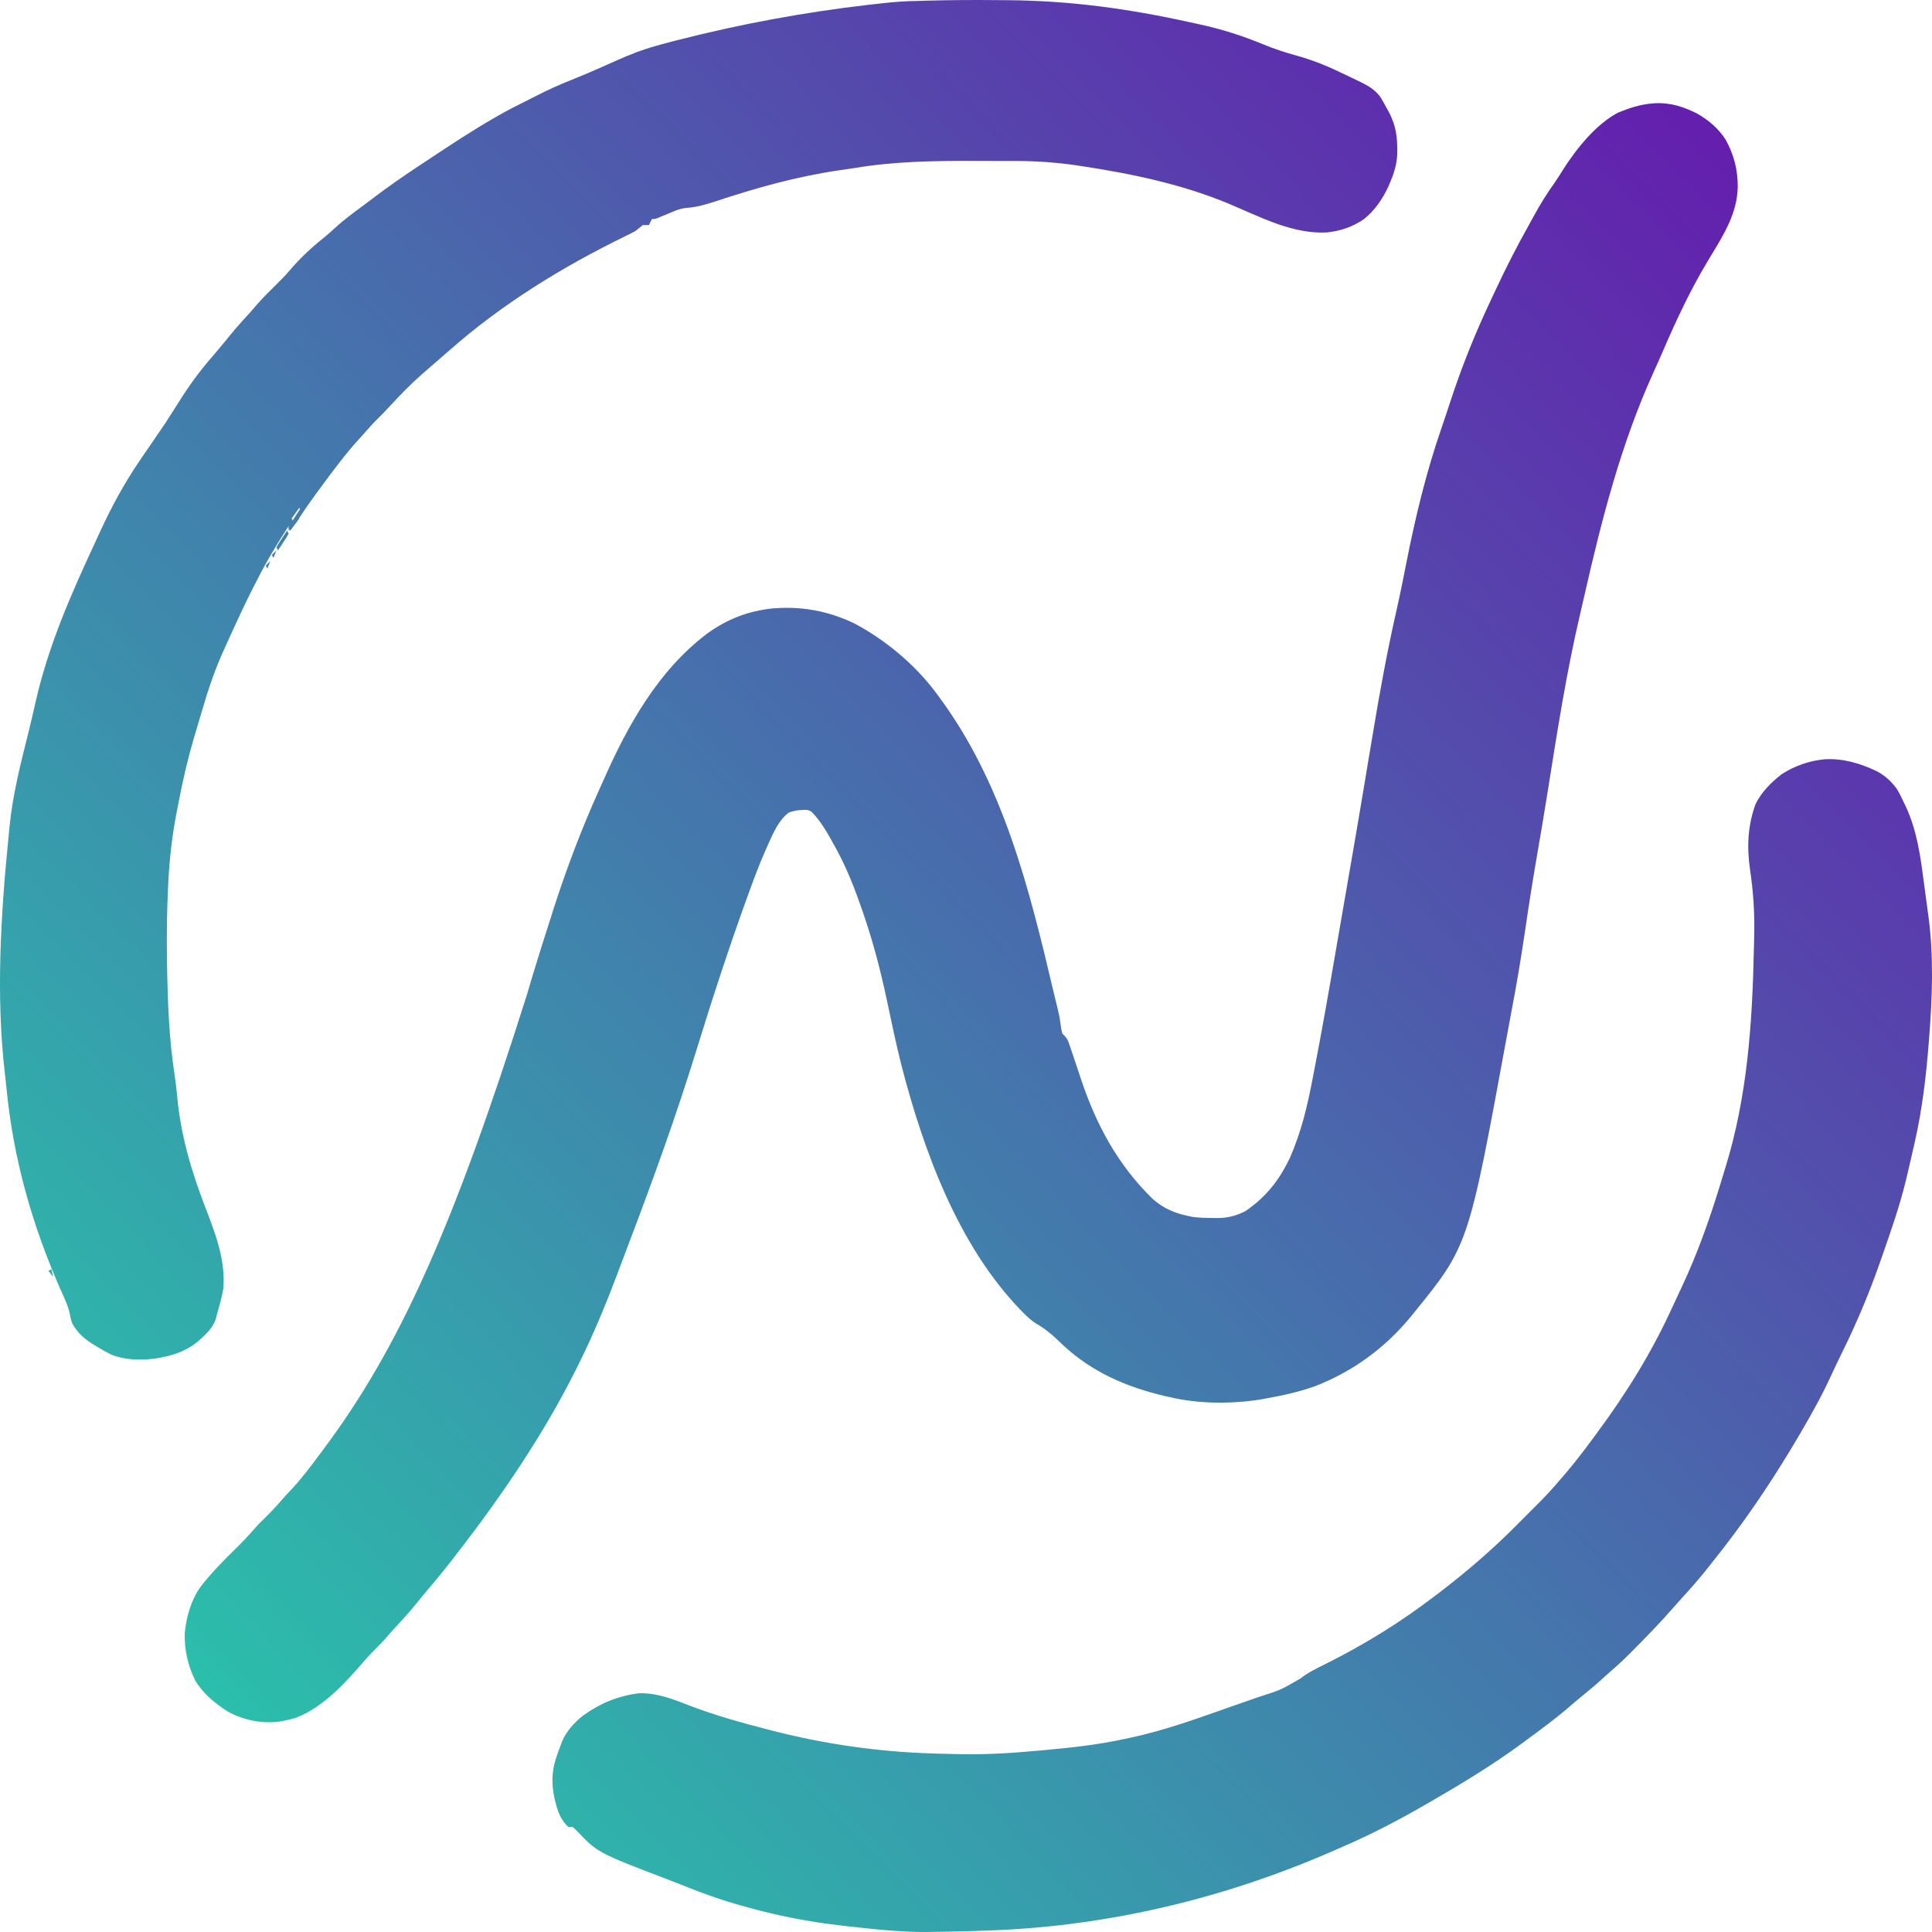
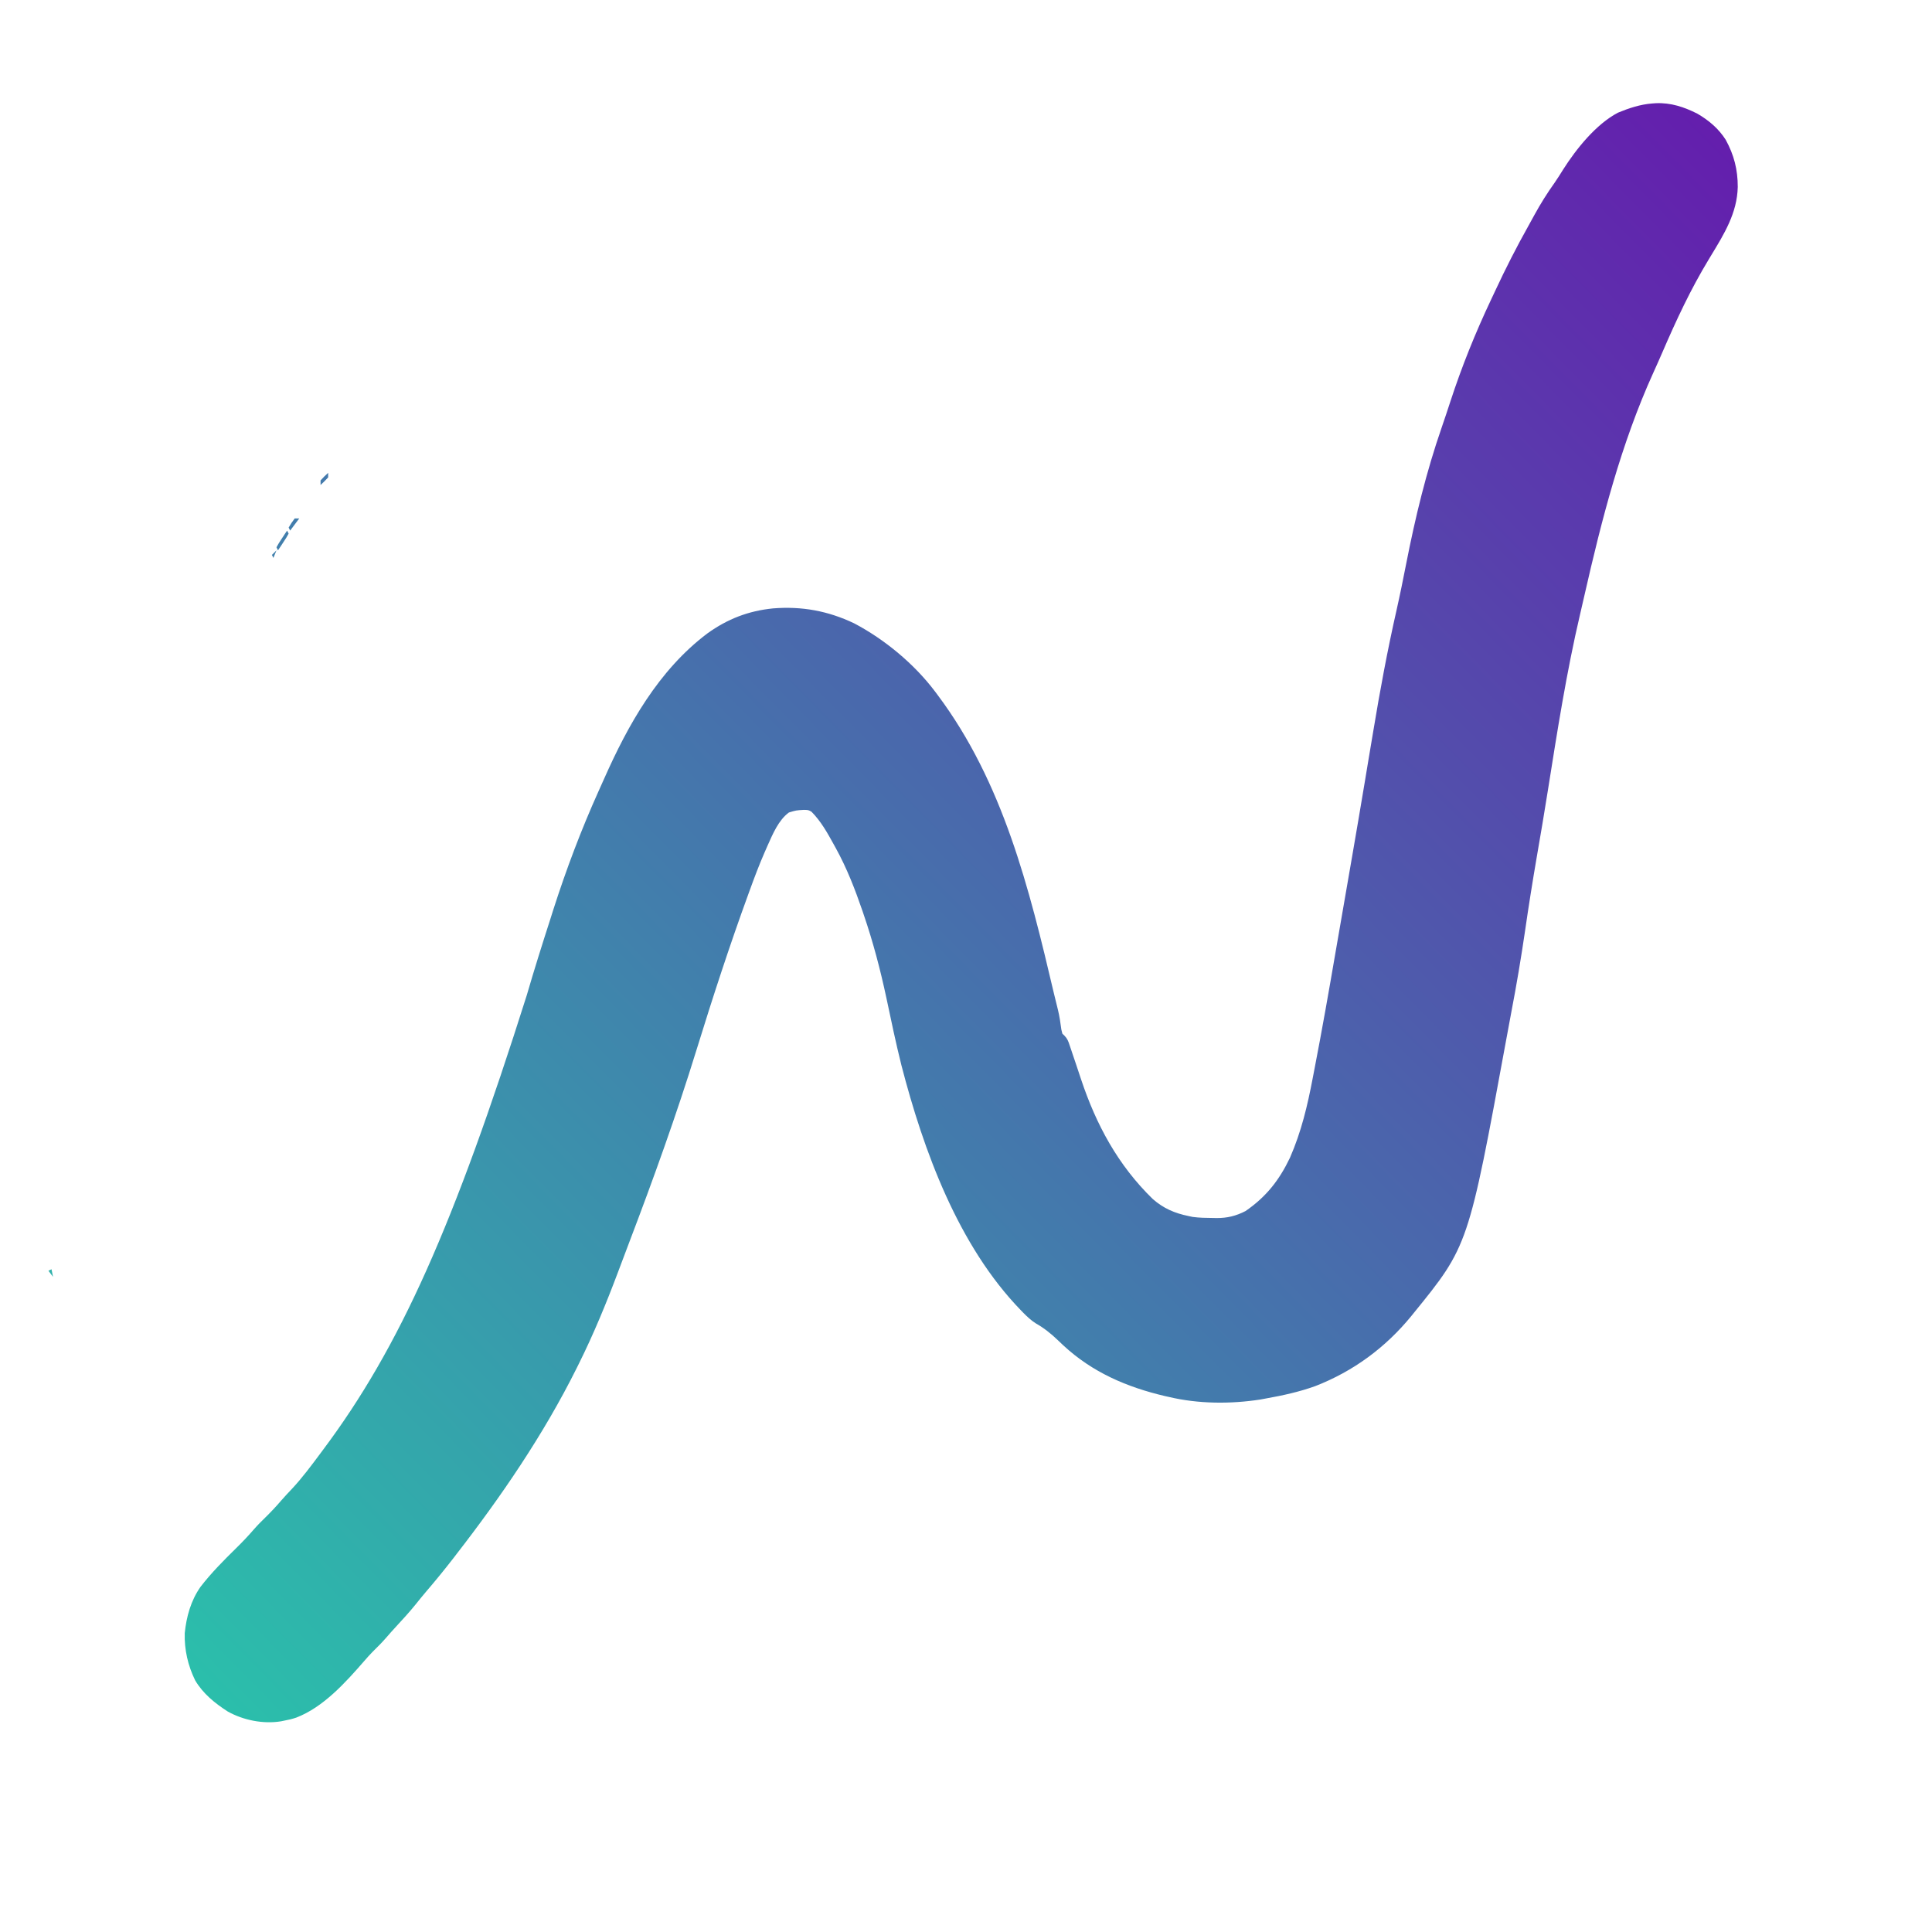
<svg xmlns="http://www.w3.org/2000/svg" width="50" height="50" viewBox="0 0 50 50" fill="none">
  <path d="M5.896 44.295C5.562 44.08 5.253 43.832 5.05 43.486C4.863 43.104 4.769 42.692 4.781 42.267C4.824 41.839 4.939 41.425 5.188 41.069C5.468 40.706 5.789 40.383 6.116 40.062C6.279 39.903 6.432 39.74 6.581 39.568C6.669 39.467 6.764 39.373 6.86 39.279C7.006 39.136 7.146 38.988 7.279 38.832C7.367 38.73 7.46 38.633 7.553 38.534C7.824 38.244 8.059 37.926 8.296 37.608L8.354 37.53C10.355 34.86 11.753 31.697 13.633 25.756C13.827 25.089 14.036 24.427 14.249 23.766C14.274 23.689 14.298 23.612 14.322 23.535C14.655 22.497 15.041 21.475 15.488 20.481C15.535 20.378 15.581 20.275 15.627 20.171C16.253 18.756 17.045 17.342 18.308 16.392C18.828 16.018 19.37 15.809 20.007 15.745C20.753 15.686 21.427 15.809 22.104 16.131C22.895 16.547 23.659 17.181 24.197 17.894L24.263 17.982C25.962 20.25 26.636 22.99 27.274 25.704C27.308 25.849 27.343 25.992 27.38 26.136C27.421 26.305 27.445 26.475 27.468 26.647L27.494 26.751L27.55 26.805C27.625 26.883 27.648 26.948 27.681 27.049L27.719 27.16L27.759 27.28L27.845 27.534C27.889 27.667 27.933 27.8 27.978 27.933C28.37 29.109 28.933 30.154 29.833 31.03C30.11 31.273 30.4 31.398 30.759 31.471L30.866 31.494C31.038 31.517 31.208 31.52 31.381 31.521L31.483 31.523C31.759 31.525 31.988 31.469 32.234 31.342C32.769 30.974 33.106 30.544 33.383 29.965C33.679 29.288 33.837 28.617 33.975 27.892L34.021 27.653C34.216 26.646 34.394 25.636 34.567 24.624C34.614 24.351 34.661 24.078 34.709 23.805C34.805 23.256 34.899 22.707 34.994 22.159C35.108 21.5 35.22 20.84 35.33 20.181L35.404 19.733C35.417 19.658 35.43 19.582 35.442 19.507C35.474 19.316 35.506 19.125 35.538 18.935C35.712 17.882 35.905 16.838 36.141 15.797C36.232 15.394 36.314 14.99 36.393 14.585C36.629 13.384 36.91 12.22 37.311 11.062C37.389 10.838 37.463 10.612 37.537 10.386C37.832 9.481 38.182 8.616 38.588 7.756C38.626 7.678 38.662 7.599 38.699 7.52C38.965 6.949 39.249 6.391 39.557 5.842C39.608 5.752 39.657 5.662 39.706 5.571C39.867 5.276 40.041 4.998 40.236 4.725C40.313 4.613 40.385 4.5 40.456 4.384C40.795 3.851 41.305 3.214 41.873 2.916C42.155 2.799 42.452 2.701 42.758 2.678L42.853 2.671C43.239 2.654 43.583 2.768 43.926 2.941C44.222 3.113 44.476 3.326 44.661 3.617C44.876 4.008 44.974 4.393 44.973 4.838C44.958 5.514 44.62 6.057 44.28 6.617L44.221 6.715C43.754 7.485 43.38 8.289 43.024 9.114C42.946 9.295 42.866 9.474 42.785 9.652C41.953 11.488 41.451 13.445 41.006 15.404C40.969 15.566 40.932 15.728 40.894 15.89C40.54 17.397 40.303 18.921 40.06 20.449C39.968 21.029 39.871 21.607 39.77 22.186C39.661 22.821 39.56 23.457 39.468 24.094C39.365 24.796 39.247 25.496 39.113 26.194C39.069 26.425 39.026 26.657 38.984 26.89C38.001 32.241 38.001 32.241 36.581 33.989L36.527 34.056C35.861 34.872 35.024 35.49 34.037 35.873C33.624 36.022 33.197 36.115 32.765 36.192L32.62 36.219C31.847 36.339 31.01 36.334 30.248 36.152L30.156 36.132C29.162 35.899 28.27 35.516 27.515 34.815C27.468 34.77 27.421 34.726 27.375 34.682C27.199 34.512 27.015 34.367 26.802 34.246C26.682 34.17 26.585 34.077 26.485 33.977L26.424 33.914C24.799 32.242 23.9 29.78 23.327 27.563C23.183 26.987 23.062 26.404 22.939 25.823C22.783 25.094 22.598 24.389 22.357 23.683L22.321 23.576C22.128 23.014 21.919 22.474 21.632 21.952L21.579 21.856C21.412 21.553 21.247 21.256 21.002 21.008C20.92 20.961 20.92 20.961 20.801 20.959C20.604 20.971 20.604 20.971 20.417 21.027C20.15 21.221 19.997 21.588 19.866 21.881L19.828 21.968L19.787 22.061C19.646 22.384 19.522 22.713 19.402 23.044L19.367 23.14C18.881 24.472 18.443 25.819 18.025 27.173C17.506 28.855 16.913 30.501 16.287 32.145C16.189 32.404 16.091 32.663 15.994 32.922C15.691 33.729 15.367 34.515 14.984 35.287L14.924 35.408C14.068 37.126 12.972 38.729 11.797 40.243L11.74 40.318C11.512 40.612 11.277 40.901 11.034 41.184C10.939 41.295 10.847 41.409 10.755 41.524C10.593 41.724 10.421 41.912 10.246 42.101C10.162 42.191 10.08 42.284 10 42.377C9.886 42.508 9.765 42.63 9.641 42.751C9.566 42.827 9.497 42.905 9.427 42.986C8.944 43.541 8.369 44.183 7.666 44.452C7.562 44.487 7.46 44.512 7.352 44.531L7.275 44.547C6.815 44.623 6.3 44.52 5.896 44.295Z" fill="url(#paint0_linear_18_44)" />
-   <path d="M2.867 35.051C2.741 34.987 2.619 34.917 2.498 34.844L2.407 34.79C2.186 34.652 2.009 34.495 1.879 34.266C1.843 34.184 1.826 34.112 1.811 34.025C1.766 33.808 1.678 33.617 1.586 33.416C0.838 31.731 0.345 29.998 0.168 28.164C0.155 28.039 0.141 27.913 0.127 27.788C-0.109 25.779 0.02 23.663 0.221 21.657C0.23 21.569 0.239 21.48 0.247 21.392C0.328 20.563 0.534 19.762 0.736 18.956C0.799 18.699 0.86 18.442 0.917 18.184C1.249 16.715 1.836 15.383 2.47 14.021C2.51 13.933 2.551 13.846 2.591 13.758C2.887 13.114 3.215 12.508 3.615 11.922L3.674 11.834C3.764 11.701 3.855 11.57 3.946 11.439C4.045 11.295 4.144 11.15 4.241 11.005L4.29 10.933C4.38 10.796 4.468 10.658 4.555 10.519C4.797 10.127 5.05 9.758 5.345 9.405L5.4 9.339C5.491 9.23 5.583 9.122 5.675 9.015C5.771 8.902 5.865 8.787 5.958 8.672C6.11 8.484 6.27 8.306 6.434 8.128C6.509 8.046 6.582 7.963 6.653 7.878C6.809 7.698 6.981 7.532 7.15 7.364C7.27 7.246 7.387 7.127 7.497 6.998C7.766 6.682 8.064 6.404 8.388 6.146C8.488 6.065 8.583 5.98 8.677 5.892C8.909 5.68 9.161 5.496 9.413 5.311C9.493 5.252 9.571 5.193 9.649 5.133C10.026 4.846 10.412 4.577 10.806 4.316C10.904 4.252 11.002 4.187 11.099 4.122C11.661 3.749 12.227 3.375 12.812 3.04L12.906 2.986C13.13 2.858 13.358 2.739 13.59 2.626C13.683 2.581 13.776 2.534 13.868 2.486C14.19 2.319 14.517 2.175 14.855 2.041C15.084 1.949 15.311 1.852 15.537 1.752L15.621 1.715C15.731 1.667 15.841 1.618 15.951 1.568C16.291 1.415 16.63 1.283 16.99 1.184L17.096 1.154C17.197 1.126 17.299 1.099 17.401 1.073L17.516 1.043C19.159 0.622 20.803 0.319 22.486 0.123C22.517 0.12 22.548 0.117 22.581 0.113C22.897 0.076 23.212 0.041 23.531 0.03L23.608 0.028C23.691 0.026 23.774 0.023 23.857 0.021L23.946 0.018C24.56 0.002 25.174 -0.004 25.788 0.003C25.887 0.004 25.986 0.005 26.085 0.005C27.699 0.018 29.196 0.224 30.773 0.571C30.866 0.591 30.959 0.612 31.053 0.632C31.617 0.755 32.143 0.922 32.678 1.142C32.972 1.263 33.265 1.361 33.572 1.444C34.008 1.564 34.405 1.733 34.811 1.931L34.991 2.017C35.048 2.044 35.104 2.071 35.16 2.098L35.236 2.135C35.433 2.232 35.604 2.339 35.73 2.52C35.784 2.609 35.834 2.699 35.883 2.791L35.935 2.884C36.135 3.251 36.169 3.573 36.161 3.984C36.149 4.235 36.088 4.454 35.991 4.684L35.941 4.805C35.787 5.14 35.587 5.441 35.296 5.673C34.997 5.875 34.705 5.973 34.349 6.015C33.449 6.068 32.589 5.6 31.78 5.264C30.565 4.76 29.268 4.492 27.971 4.296L27.889 4.283C27.349 4.203 26.823 4.167 26.278 4.166L26.084 4.166C25.95 4.166 25.814 4.166 25.679 4.166C25.543 4.166 25.407 4.165 25.27 4.165C24.206 4.161 23.148 4.172 22.097 4.352C21.969 4.372 21.842 4.391 21.714 4.408C20.614 4.568 19.561 4.865 18.508 5.214C18.254 5.297 18.016 5.366 17.748 5.382C17.583 5.401 17.436 5.468 17.285 5.533C17.223 5.558 17.161 5.584 17.099 5.609L17.018 5.643C16.951 5.668 16.951 5.668 16.872 5.668L16.793 5.825H16.636C16.569 5.877 16.504 5.929 16.439 5.983C16.354 6.028 16.268 6.072 16.181 6.113C14.55 6.91 12.992 7.867 11.627 9.071C11.556 9.133 11.485 9.195 11.413 9.257C11.265 9.384 11.118 9.512 10.971 9.641L10.908 9.696C10.611 9.957 10.342 10.237 10.074 10.528C9.976 10.634 9.876 10.737 9.774 10.838C9.652 10.957 9.54 11.081 9.43 11.21C9.38 11.266 9.331 11.322 9.28 11.377C9.017 11.66 8.786 11.965 8.553 12.274C8.499 12.345 8.445 12.417 8.389 12.487C8.174 12.76 7.978 13.042 7.789 13.335C7.693 13.482 7.602 13.613 7.47 13.732V13.613C7.17 14.074 6.892 14.539 6.644 15.03L6.568 15.175C6.336 15.629 6.124 16.093 5.913 16.557C5.878 16.635 5.842 16.714 5.806 16.792C5.566 17.316 5.386 17.848 5.226 18.401C5.188 18.529 5.151 18.656 5.113 18.783C5.089 18.865 5.065 18.946 5.04 19.027L5.008 19.135C4.855 19.66 4.733 20.188 4.63 20.724C4.612 20.814 4.595 20.905 4.577 20.995C4.459 21.599 4.387 22.199 4.357 22.813L4.352 22.911C4.318 23.575 4.311 24.238 4.323 24.903L4.324 24.989C4.34 25.928 4.373 26.863 4.515 27.793C4.544 27.982 4.567 28.171 4.584 28.362C4.675 29.368 4.951 30.31 5.315 31.248C5.575 31.921 5.846 32.627 5.778 33.359C5.742 33.573 5.682 33.781 5.621 33.989L5.586 34.133C5.502 34.383 5.301 34.557 5.107 34.73C4.779 34.99 4.419 35.098 4.007 35.16C3.624 35.207 3.227 35.2 2.867 35.051ZM7.587 13.496L7.784 13.22L7.745 13.141L7.548 13.417L7.587 13.496Z" fill="url(#paint1_linear_18_44)" />
-   <path d="M23.965 50C23.284 50.002 22.61 49.927 21.935 49.851L21.804 49.836C20.945 49.741 20.108 49.576 19.277 49.342L19.186 49.317C18.67 49.172 18.172 48.998 17.676 48.794C17.524 48.733 17.37 48.674 17.216 48.615C15.467 47.947 15.467 47.947 14.919 47.372L14.826 47.284H14.708C14.541 47.118 14.464 46.961 14.401 46.736C14.393 46.707 14.385 46.677 14.376 46.647C14.286 46.303 14.265 45.972 14.354 45.624C14.399 45.466 14.453 45.313 14.512 45.16C14.523 45.128 14.535 45.097 14.547 45.065C14.661 44.803 14.863 44.577 15.085 44.403C15.532 44.08 15.982 43.895 16.527 43.822C16.983 43.803 17.427 43.975 17.843 44.14C18.515 44.397 19.204 44.588 19.901 44.767L20.041 44.803C21.373 45.142 22.752 45.337 24.125 45.379L24.276 45.384C24.444 45.389 24.611 45.393 24.779 45.396L24.882 45.398C25.536 45.41 26.181 45.37 26.832 45.31L26.982 45.297C27.698 45.232 28.404 45.158 29.107 45.003L29.229 44.977C30.16 44.783 31.052 44.45 31.948 44.136C32.057 44.098 32.167 44.06 32.276 44.022L32.485 43.949L32.578 43.917C33.146 43.736 33.146 43.736 33.653 43.44C33.859 43.279 34.091 43.17 34.323 43.054C35.32 42.555 36.248 41.982 37.132 41.305L37.272 41.199C37.975 40.661 38.629 40.097 39.253 39.468C39.353 39.367 39.453 39.267 39.554 39.166L39.748 38.971L39.838 38.882C40.018 38.7 40.192 38.511 40.358 38.316C40.393 38.276 40.428 38.235 40.463 38.195C40.723 37.892 40.966 37.579 41.202 37.258C41.242 37.203 41.282 37.149 41.322 37.095C42.095 36.051 42.752 34.992 43.29 33.808C43.363 33.649 43.437 33.489 43.513 33.331C43.954 32.396 44.286 31.439 44.582 30.45C44.606 30.372 44.63 30.293 44.654 30.215C45.221 28.382 45.35 26.481 45.39 24.573C45.392 24.462 45.394 24.351 45.398 24.24C45.414 23.648 45.377 23.079 45.289 22.494C45.207 21.916 45.231 21.364 45.433 20.812C45.585 20.5 45.839 20.245 46.111 20.036C46.44 19.82 46.828 19.688 47.219 19.65C47.711 19.623 48.144 19.756 48.586 19.966C48.798 20.084 48.947 20.223 49.091 20.418C49.159 20.531 49.216 20.648 49.271 20.768L49.314 20.855C49.61 21.484 49.7 22.148 49.789 22.832C49.809 22.985 49.83 23.139 49.851 23.292C49.865 23.392 49.878 23.491 49.891 23.59L49.91 23.727C50.047 24.779 50.008 25.816 49.925 26.87L49.915 26.997C49.847 27.858 49.748 28.706 49.556 29.549L49.533 29.654C49.479 29.893 49.423 30.132 49.367 30.37L49.331 30.522C49.167 31.205 48.935 31.866 48.703 32.529L48.658 32.657C48.387 33.432 48.074 34.185 47.712 34.923C47.672 35.006 47.631 35.089 47.591 35.172L47.533 35.292C47.484 35.394 47.435 35.498 47.388 35.601C47.158 36.103 46.892 36.581 46.613 37.057L46.55 37.165C45.974 38.145 45.341 39.106 44.646 40.007L44.587 40.084C44.464 40.243 44.339 40.401 44.213 40.558L44.122 40.673C43.944 40.893 43.759 41.105 43.566 41.313C43.487 41.4 43.41 41.487 43.333 41.575C42.987 41.972 42.62 42.351 42.249 42.724L42.167 42.806C42.013 42.96 41.853 43.108 41.688 43.25C41.599 43.327 41.514 43.405 41.428 43.483C41.257 43.637 41.082 43.782 40.904 43.927C40.808 44.006 40.712 44.086 40.618 44.168C40.258 44.479 39.876 44.76 39.492 45.042L39.399 45.111C38.623 45.683 37.808 46.174 36.975 46.655L36.877 46.712C36.191 47.107 35.49 47.473 34.764 47.787C34.685 47.821 34.607 47.855 34.528 47.89C31.713 49.124 28.718 49.844 25.645 49.959L25.552 49.962C25.022 49.983 24.494 49.994 23.965 50Z" fill="url(#paint2_linear_18_44)" />
-   <path d="M7.509 13.732L7.47 13.653C7.526 13.551 7.586 13.451 7.649 13.353L7.705 13.266C7.811 13.1 7.921 12.938 8.042 12.783C8.137 12.659 8.221 12.528 8.307 12.398C8.377 12.312 8.43 12.277 8.532 12.237C8.479 12.349 8.418 12.447 8.345 12.548L8.28 12.636L8.212 12.729C8.032 12.976 7.857 13.224 7.689 13.48C7.632 13.566 7.572 13.65 7.509 13.732Z" fill="url(#paint3_linear_18_44)" />
-   <path d="M8.02 12.945V12.827C8.073 12.739 8.129 12.652 8.188 12.569L8.235 12.498C8.303 12.399 8.361 12.323 8.465 12.26L8.532 12.237C8.466 12.385 8.373 12.506 8.276 12.635L8.228 12.699C8.162 12.786 8.097 12.868 8.02 12.945Z" fill="url(#paint4_linear_18_44)" />
  <path d="M7.194 14.243L7.155 14.164C7.212 14.062 7.212 14.062 7.29 13.943L7.369 13.823L7.43 13.732L7.47 13.81C7.413 13.912 7.413 13.912 7.334 14.032L7.256 14.151L7.194 14.243Z" fill="url(#paint5_linear_18_44)" />
  <path d="M8.296 12.552V12.433C8.394 12.328 8.394 12.328 8.493 12.237V12.355C8.394 12.46 8.394 12.46 8.296 12.552Z" fill="url(#paint6_linear_18_44)" />
  <path d="M7.509 13.732L7.47 13.653C7.541 13.535 7.541 13.535 7.627 13.417H7.745L7.509 13.732Z" fill="url(#paint7_linear_18_44)" />
  <path d="M7.076 14.439L7.037 14.361L7.155 14.243L7.076 14.439Z" fill="url(#paint8_linear_18_44)" />
-   <path d="M6.919 14.715L6.879 14.636L6.998 14.518L6.919 14.715Z" fill="url(#paint9_linear_18_44)" />
  <path d="M1.372 33.045L1.254 32.887L1.333 32.848L1.372 33.045Z" fill="url(#paint10_linear_18_44)" />
  <defs>
    <linearGradient id="paint0_linear_18_44" x1="1.43947e-06" y1="49.693" x2="50" y2="0.307" gradientUnits="userSpaceOnUse">
      <stop stop-color="#23D5AB" />
      <stop offset="1" stop-color="#6A0DAD" />
    </linearGradient>
    <linearGradient id="paint1_linear_18_44" x1="1.43947e-06" y1="49.693" x2="50" y2="0.307" gradientUnits="userSpaceOnUse">
      <stop stop-color="#23D5AB" />
      <stop offset="1" stop-color="#6A0DAD" />
    </linearGradient>
    <linearGradient id="paint2_linear_18_44" x1="1.43947e-06" y1="49.693" x2="50" y2="0.307" gradientUnits="userSpaceOnUse">
      <stop stop-color="#23D5AB" />
      <stop offset="1" stop-color="#6A0DAD" />
    </linearGradient>
    <linearGradient id="paint3_linear_18_44" x1="1.43947e-06" y1="49.693" x2="50" y2="0.307" gradientUnits="userSpaceOnUse">
      <stop stop-color="#23D5AB" />
      <stop offset="1" stop-color="#6A0DAD" />
    </linearGradient>
    <linearGradient id="paint4_linear_18_44" x1="1.43947e-06" y1="49.693" x2="50" y2="0.307" gradientUnits="userSpaceOnUse">
      <stop stop-color="#23D5AB" />
      <stop offset="1" stop-color="#6A0DAD" />
    </linearGradient>
    <linearGradient id="paint5_linear_18_44" x1="1.43947e-06" y1="49.693" x2="50" y2="0.307" gradientUnits="userSpaceOnUse">
      <stop stop-color="#23D5AB" />
      <stop offset="1" stop-color="#6A0DAD" />
    </linearGradient>
    <linearGradient id="paint6_linear_18_44" x1="1.43947e-06" y1="49.693" x2="50" y2="0.307" gradientUnits="userSpaceOnUse">
      <stop stop-color="#23D5AB" />
      <stop offset="1" stop-color="#6A0DAD" />
    </linearGradient>
    <linearGradient id="paint7_linear_18_44" x1="1.43947e-06" y1="49.693" x2="50" y2="0.307" gradientUnits="userSpaceOnUse">
      <stop stop-color="#23D5AB" />
      <stop offset="1" stop-color="#6A0DAD" />
    </linearGradient>
    <linearGradient id="paint8_linear_18_44" x1="1.43947e-06" y1="49.693" x2="50" y2="0.307" gradientUnits="userSpaceOnUse">
      <stop stop-color="#23D5AB" />
      <stop offset="1" stop-color="#6A0DAD" />
    </linearGradient>
    <linearGradient id="paint9_linear_18_44" x1="1.43947e-06" y1="49.693" x2="50" y2="0.307" gradientUnits="userSpaceOnUse">
      <stop stop-color="#23D5AB" />
      <stop offset="1" stop-color="#6A0DAD" />
    </linearGradient>
    <linearGradient id="paint10_linear_18_44" x1="1.43947e-06" y1="49.693" x2="50" y2="0.307" gradientUnits="userSpaceOnUse">
      <stop stop-color="#23D5AB" />
      <stop offset="1" stop-color="#6A0DAD" />
    </linearGradient>
  </defs>
</svg>